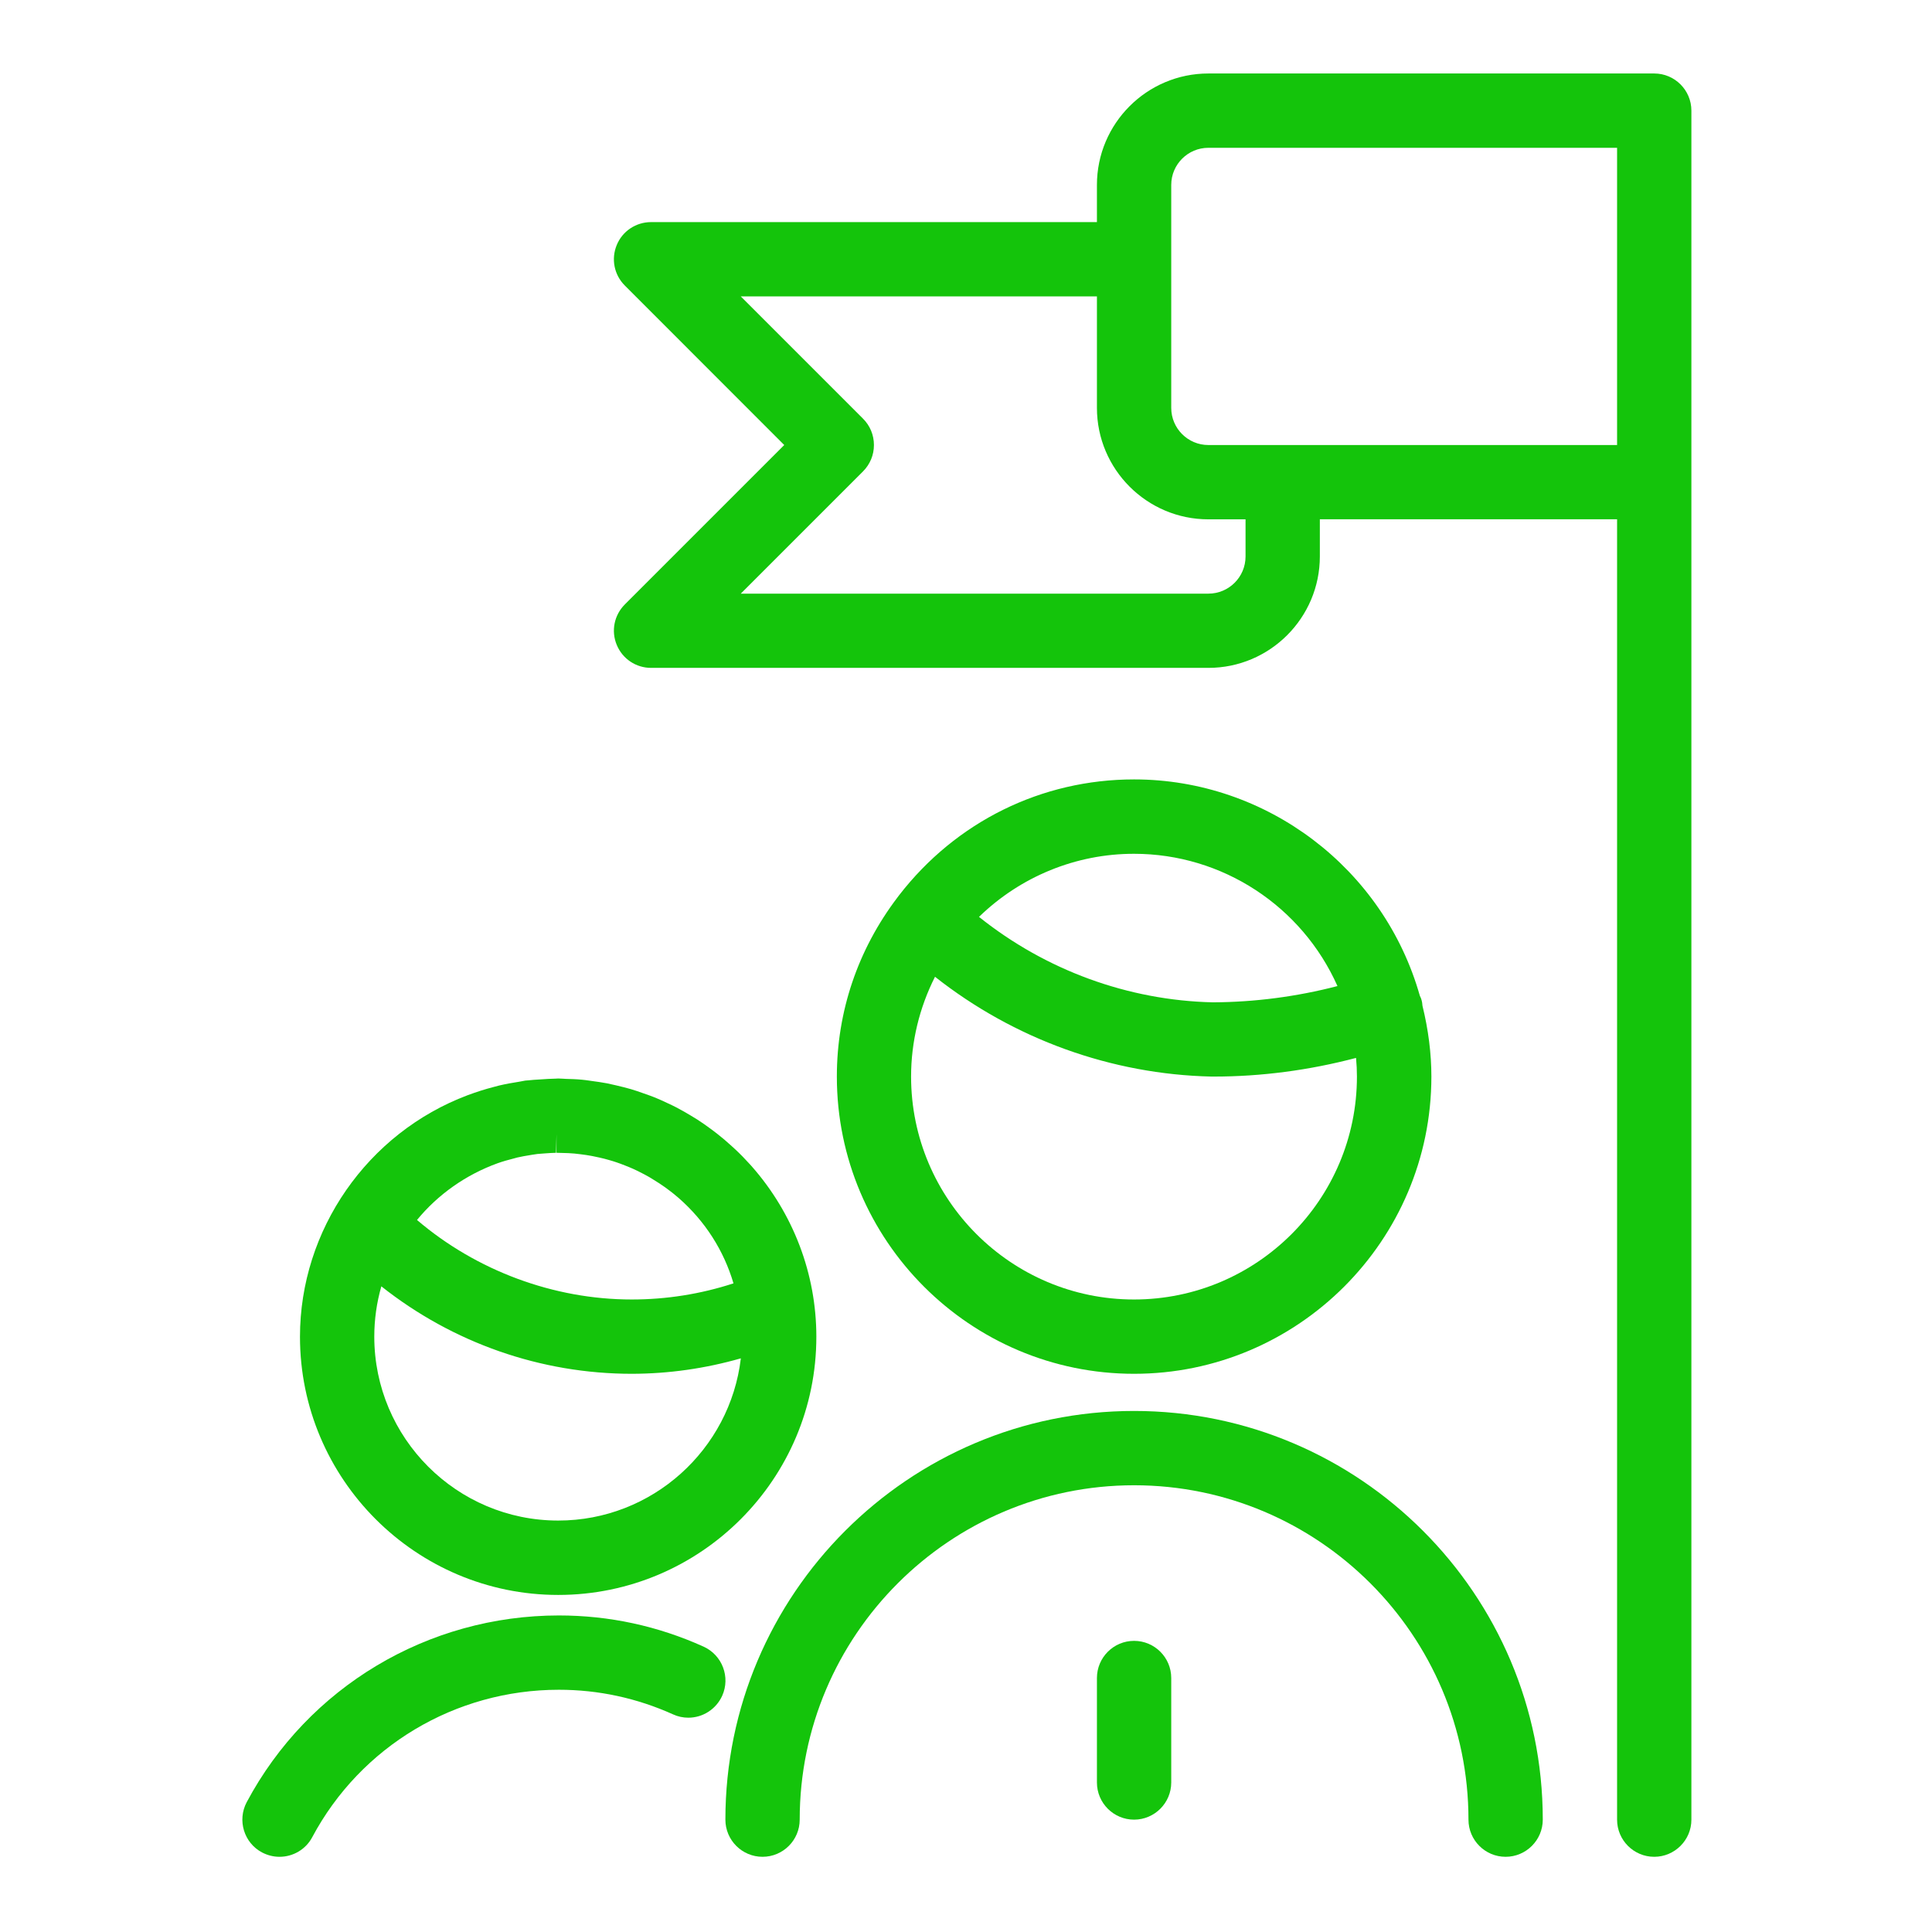
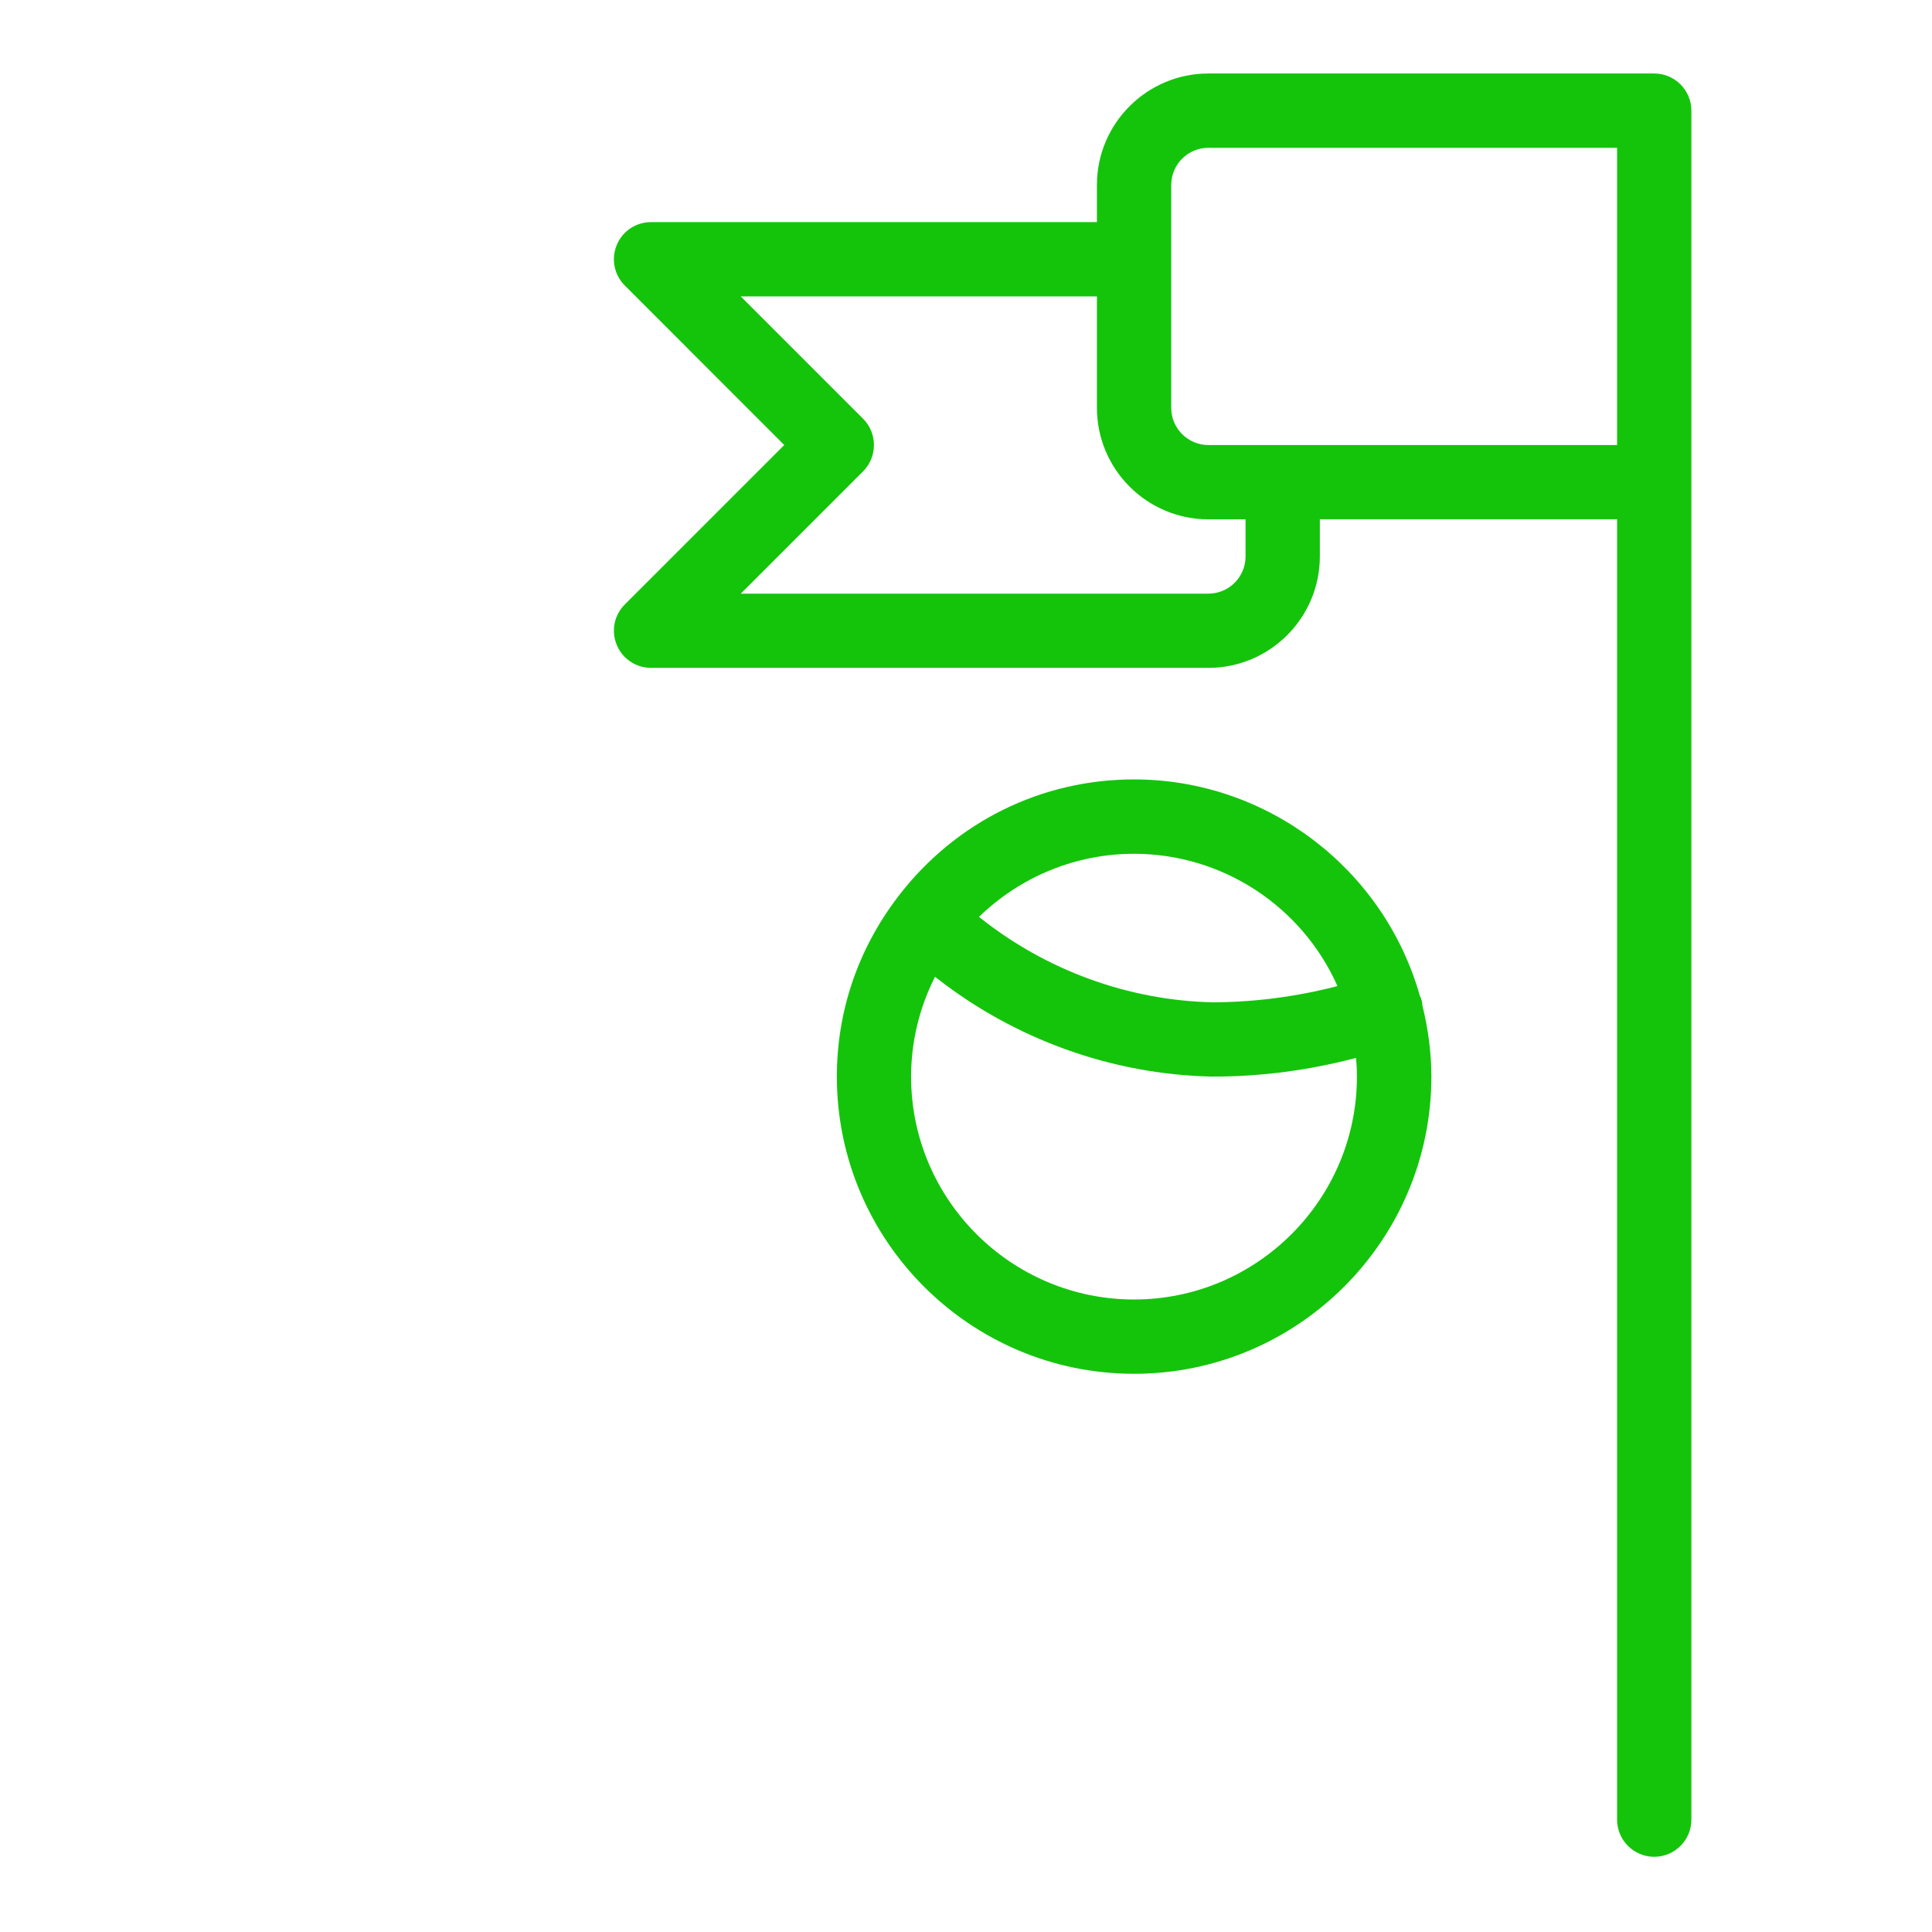
<svg xmlns="http://www.w3.org/2000/svg" height="80" preserveAspectRatio="none" viewBox="0 0 26 26" width="80" xml:space="preserve">
-   <g fill="#14c40b" transform="translate(1 1)">  business-team-goal  <path d="m14.262 23.488c-.276 0-.5-.224-.5-.5v-1.406c0-.276.224-.5.5-.5s.5.224.5.5v1.406c0 .276-.225.5-.5.5z" />
-     <path d="m19.262 23.988c-.276 0-.5-.224-.5-.5 0-2.481-2.019-4.5-4.5-4.5s-4.5 2.019-4.5 4.5c0 .276-.224.5-.5.5s-.5-.224-.5-.5c0-3.033 2.467-5.5 5.5-5.5s5.5 2.467 5.5 5.5c0 .276-.225.5-.5.5z" />
-     <path d="m14.262 17.488c-2.206 0-4-1.794-4-4 0-.875.282-1.708.815-2.41.007-.01.014-.02.021-.028.767-.993 1.919-1.561 3.164-1.561 1.783 0 3.36 1.196 3.846 2.913.007.013.013.027.017.038.013.038.017.073.018.095.079.322.12.642.12.954-.001 2.205-1.796 3.999-4.001 3.999zm-2.679-5.343c-.211.417-.322.877-.322 1.343 0 1.654 1.346 3 3 3s3-1.346 3-3c0-.082-.004-.166-.012-.251-.635.167-1.277.251-1.914.251-.002 0-.029 0-.031 0-1.349-.03-2.659-.505-3.721-1.343zm.592-.806c.896.717 2.004 1.124 3.148 1.15.563-.003 1.127-.076 1.676-.219-.479-1.075-1.548-1.78-2.737-1.78-.781-.001-1.528.306-2.087.849z" />
-     <path d="m2.761 23.988c-.082 0-.163-.021-.235-.059-.243-.129-.335-.432-.206-.676.827-1.55 2.437-2.513 4.202-2.513.675 0 1.33.141 1.947.42.251.114.363.41.25.661-.081.179-.259.295-.456.295-.071 0-.141-.015-.206-.045-.486-.219-1.003-.331-1.536-.331-1.394 0-2.666.76-3.319 1.984-.086.163-.256.264-.441.264z" />
-     <path d="m6.512 20.464c-1.916 0-3.475-1.559-3.475-3.475 0-1.436.907-2.742 2.256-3.25.127-.047.235-.081.343-.109l.079-.021c.09-.021.182-.038.274-.052.041-.008.06-.012.08-.015.007-.001.033-.003.039-.003.052-.006.103-.009.154-.012.084-.006.149-.01.213-.011.013-.001.025-.002.037-.002.024 0 .047.001.07.003l.029.002c.073.002.146.004.218.011.035.003.07.008.105.013l.027.004c.069.009.139.019.208.032.04.008.08.017.121.027.083.02.144.034.203.052.055.016.109.035.162.054.063.022.106.037.149.054.06.024.119.051.178.079.047.022.084.039.12.058.063.033.126.069.188.106.039.023.067.04.095.058.065.042.129.087.192.134l.071.054c.068.053.134.109.198.168l.046.042c.07.065.138.135.203.207 0 0 .018.02.018.02.563.637.873 1.453.873 2.296.001 1.917-1.558 3.476-3.474 3.476zm-2.38-4.153c-.063.22-.095.447-.095.677 0 1.365 1.11 2.475 2.475 2.475 1.266 0 2.313-.955 2.458-2.183-.483.138-.974.207-1.465.208-1.227 0-2.41-.415-3.373-1.177zm.48-.893c.799.682 1.84 1.07 2.889 1.07.469 0 .928-.073 1.37-.217-.131-.444-.383-.838-.738-1.149-.057-.05-.107-.088-.157-.125l-.023-.017c-.06-.043-.106-.072-.152-.1l-.065-.04c-.041-.024-.083-.045-.126-.067-.029-.014-.057-.029-.087-.042-.038-.017-.077-.033-.116-.048-.036-.014-.072-.028-.108-.04-.037-.013-.072-.023-.107-.033-.043-.012-.086-.024-.13-.033-.033-.008-.064-.014-.095-.02-.049-.009-.099-.017-.15-.023-.03-.004-.058-.007-.087-.01-.052-.005-.107-.007-.162-.008l-.079-.002v-.25l-.006.25c-.05.001-.1.004-.15.008l-.027.002c-.025.002-.05.003-.075.006-.024.003-.046.006-.067.01l-.036.006c-.054.009-.11.018-.165.031l-.033.009c-.094.024-.164.044-.232.068-.429.155-.806.422-1.086.764z" />
+   <g fill="#14c40b" transform="translate(1 1)">  business-team-goal  <path d="m14.262 17.488c-2.206 0-4-1.794-4-4 0-.875.282-1.708.815-2.41.007-.01.014-.02.021-.028.767-.993 1.919-1.561 3.164-1.561 1.783 0 3.36 1.196 3.846 2.913.007.013.013.027.017.038.013.038.017.073.018.095.079.322.12.642.12.954-.001 2.205-1.796 3.999-4.001 3.999zm-2.679-5.343c-.211.417-.322.877-.322 1.343 0 1.654 1.346 3 3 3s3-1.346 3-3c0-.082-.004-.166-.012-.251-.635.167-1.277.251-1.914.251-.002 0-.029 0-.031 0-1.349-.03-2.659-.505-3.721-1.343zm.592-.806c.896.717 2.004 1.124 3.148 1.15.563-.003 1.127-.076 1.676-.219-.479-1.075-1.548-1.78-2.737-1.78-.781-.001-1.528.306-2.087.849z" />
    <path d="m21.262 23.988c-.276 0-.5-.224-.5-.5v-17.5h-4v.5c0 .827-.673 1.5-1.5 1.5h-7.5c-.203 0-.384-.121-.462-.309-.078-.187-.035-.4.108-.544l2.146-2.146-2.146-2.147c-.143-.143-.186-.357-.108-.545.077-.187.259-.308.462-.308h6v-.5c0-.827.673-1.5 1.5-1.5h6c.276 0 .5.224.5.5v23c0 .275-.225.499-.5.499zm-6-16.999c.276 0 .5-.224.5-.5v-.5h-.5c-.827 0-1.5-.673-1.5-1.5v-1.5h-4.793l1.646 1.646c.094.094.146.22.146.354s-.052.259-.146.354l-1.646 1.646zm0-6c-.276 0-.5.224-.5.5v3c0 .276.224.5.5.5h5.5v-4z" />
  </g>
</svg>